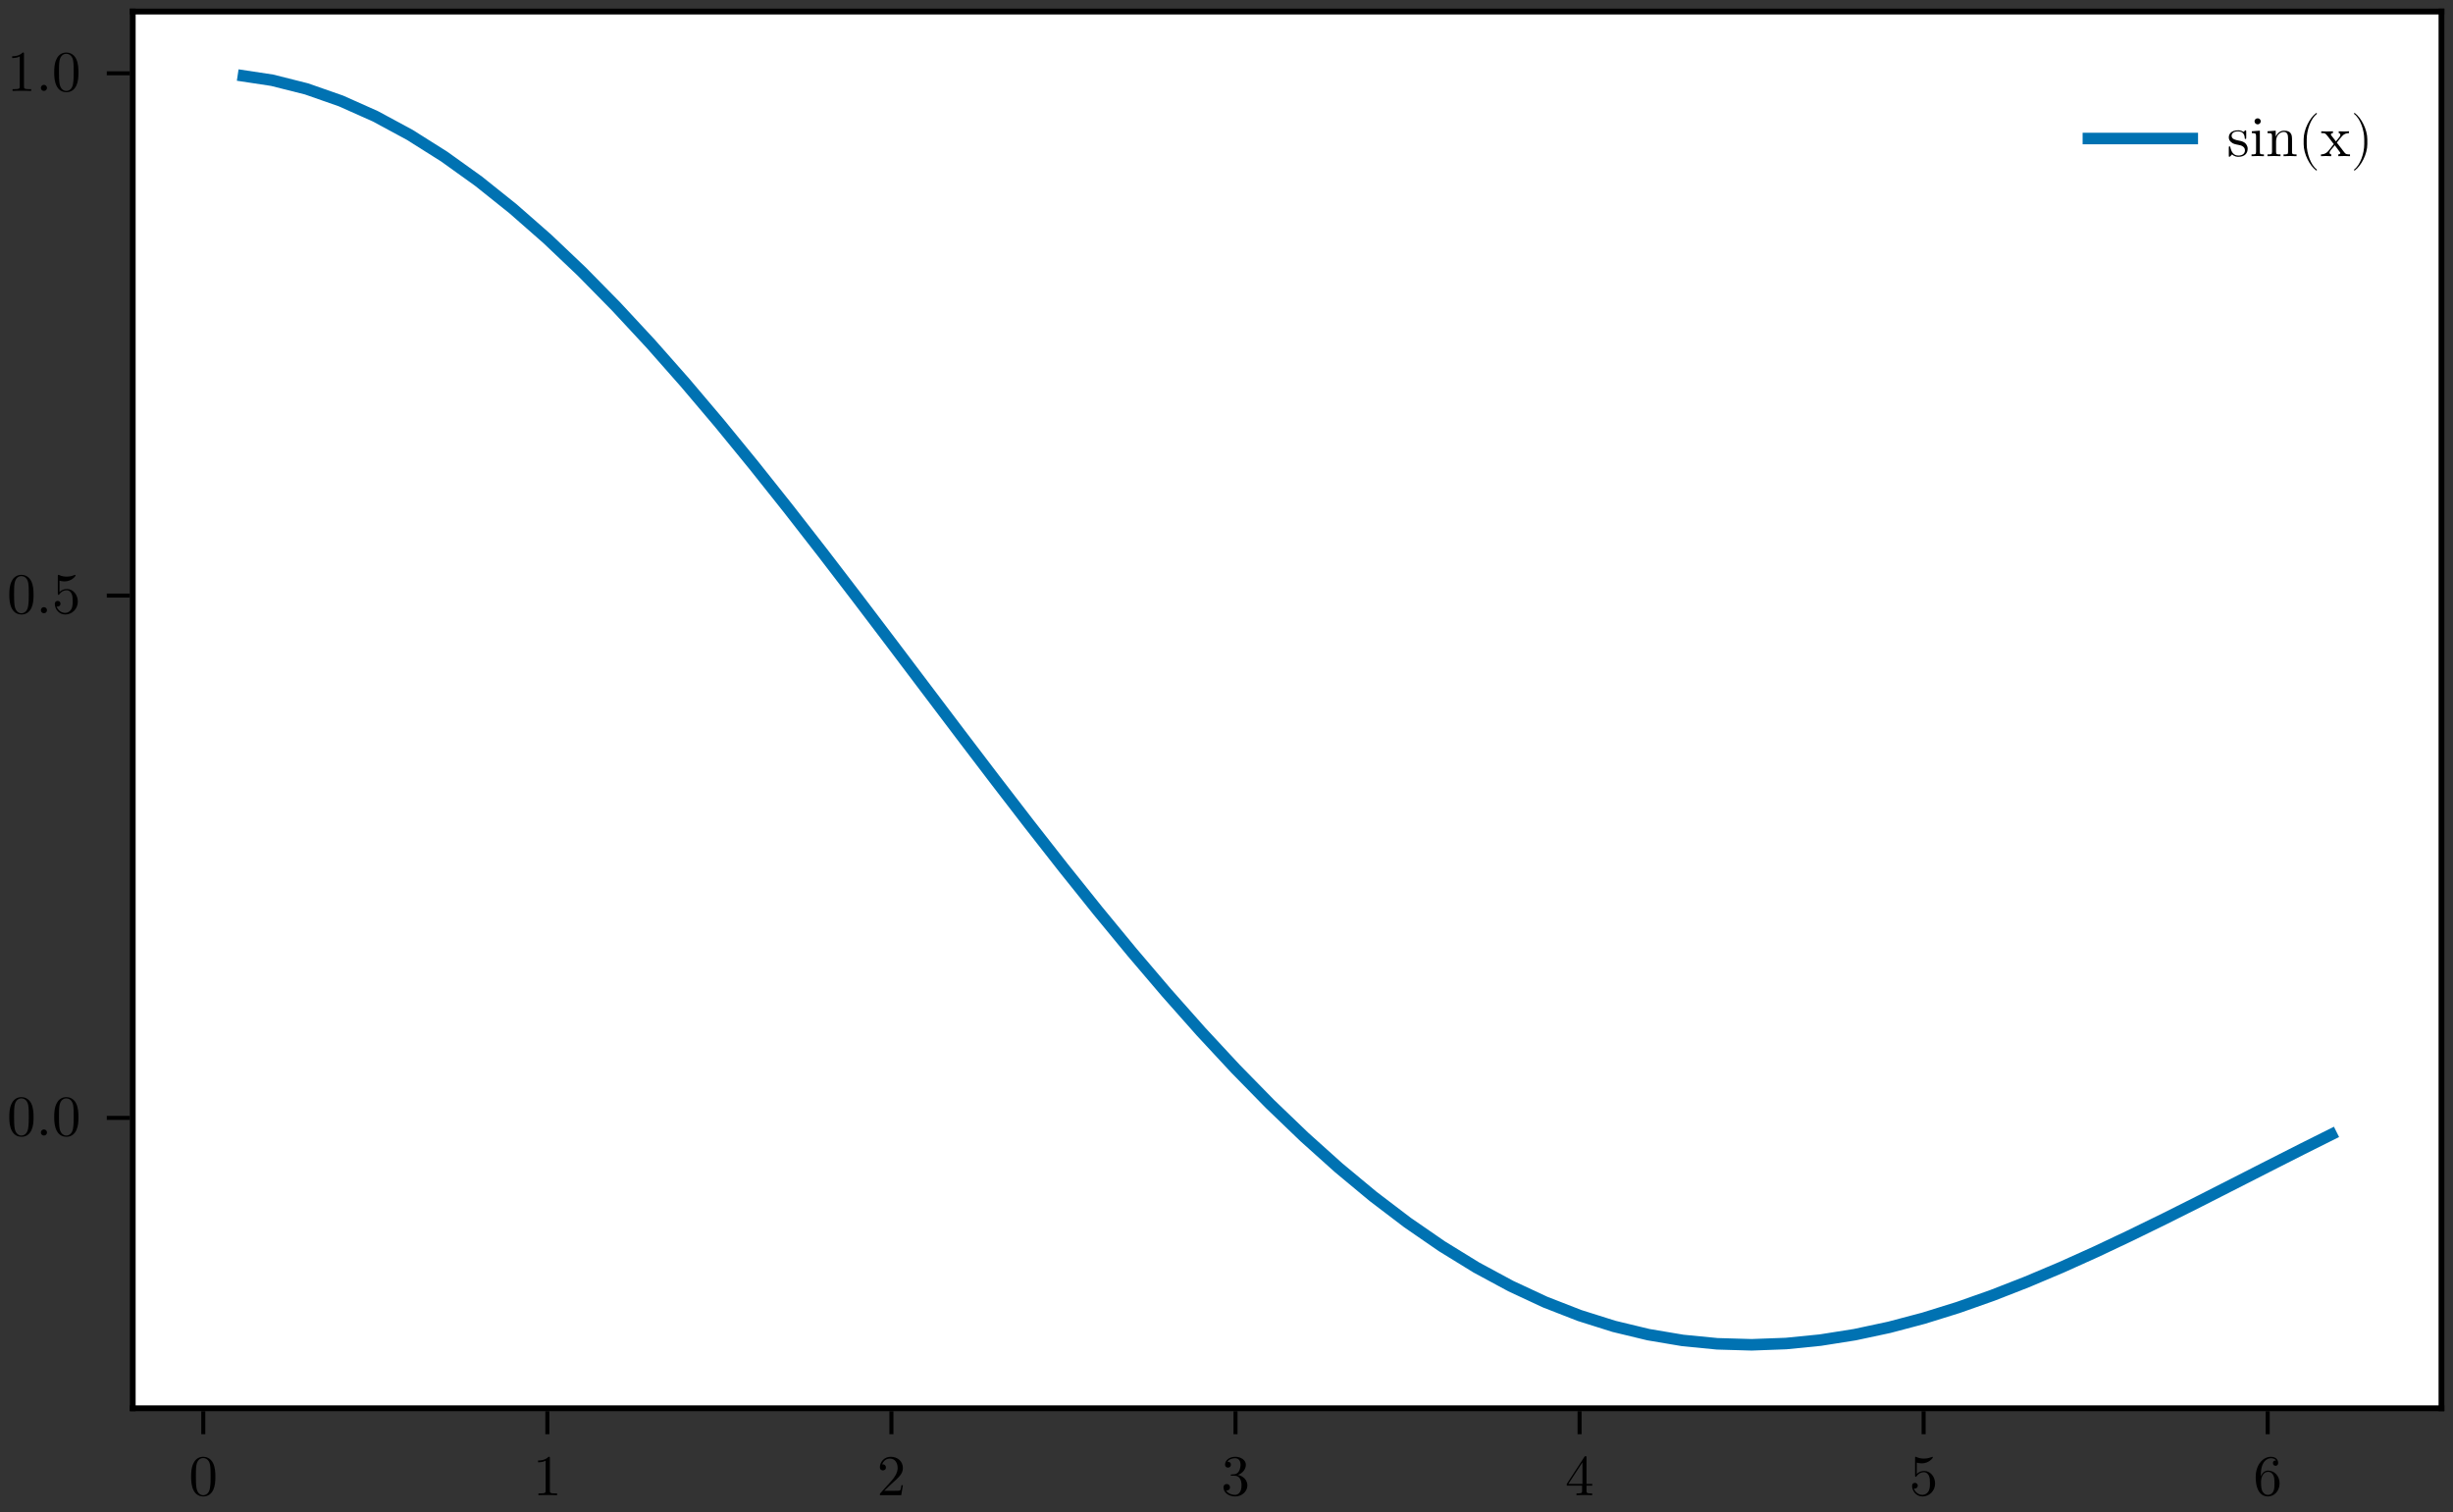
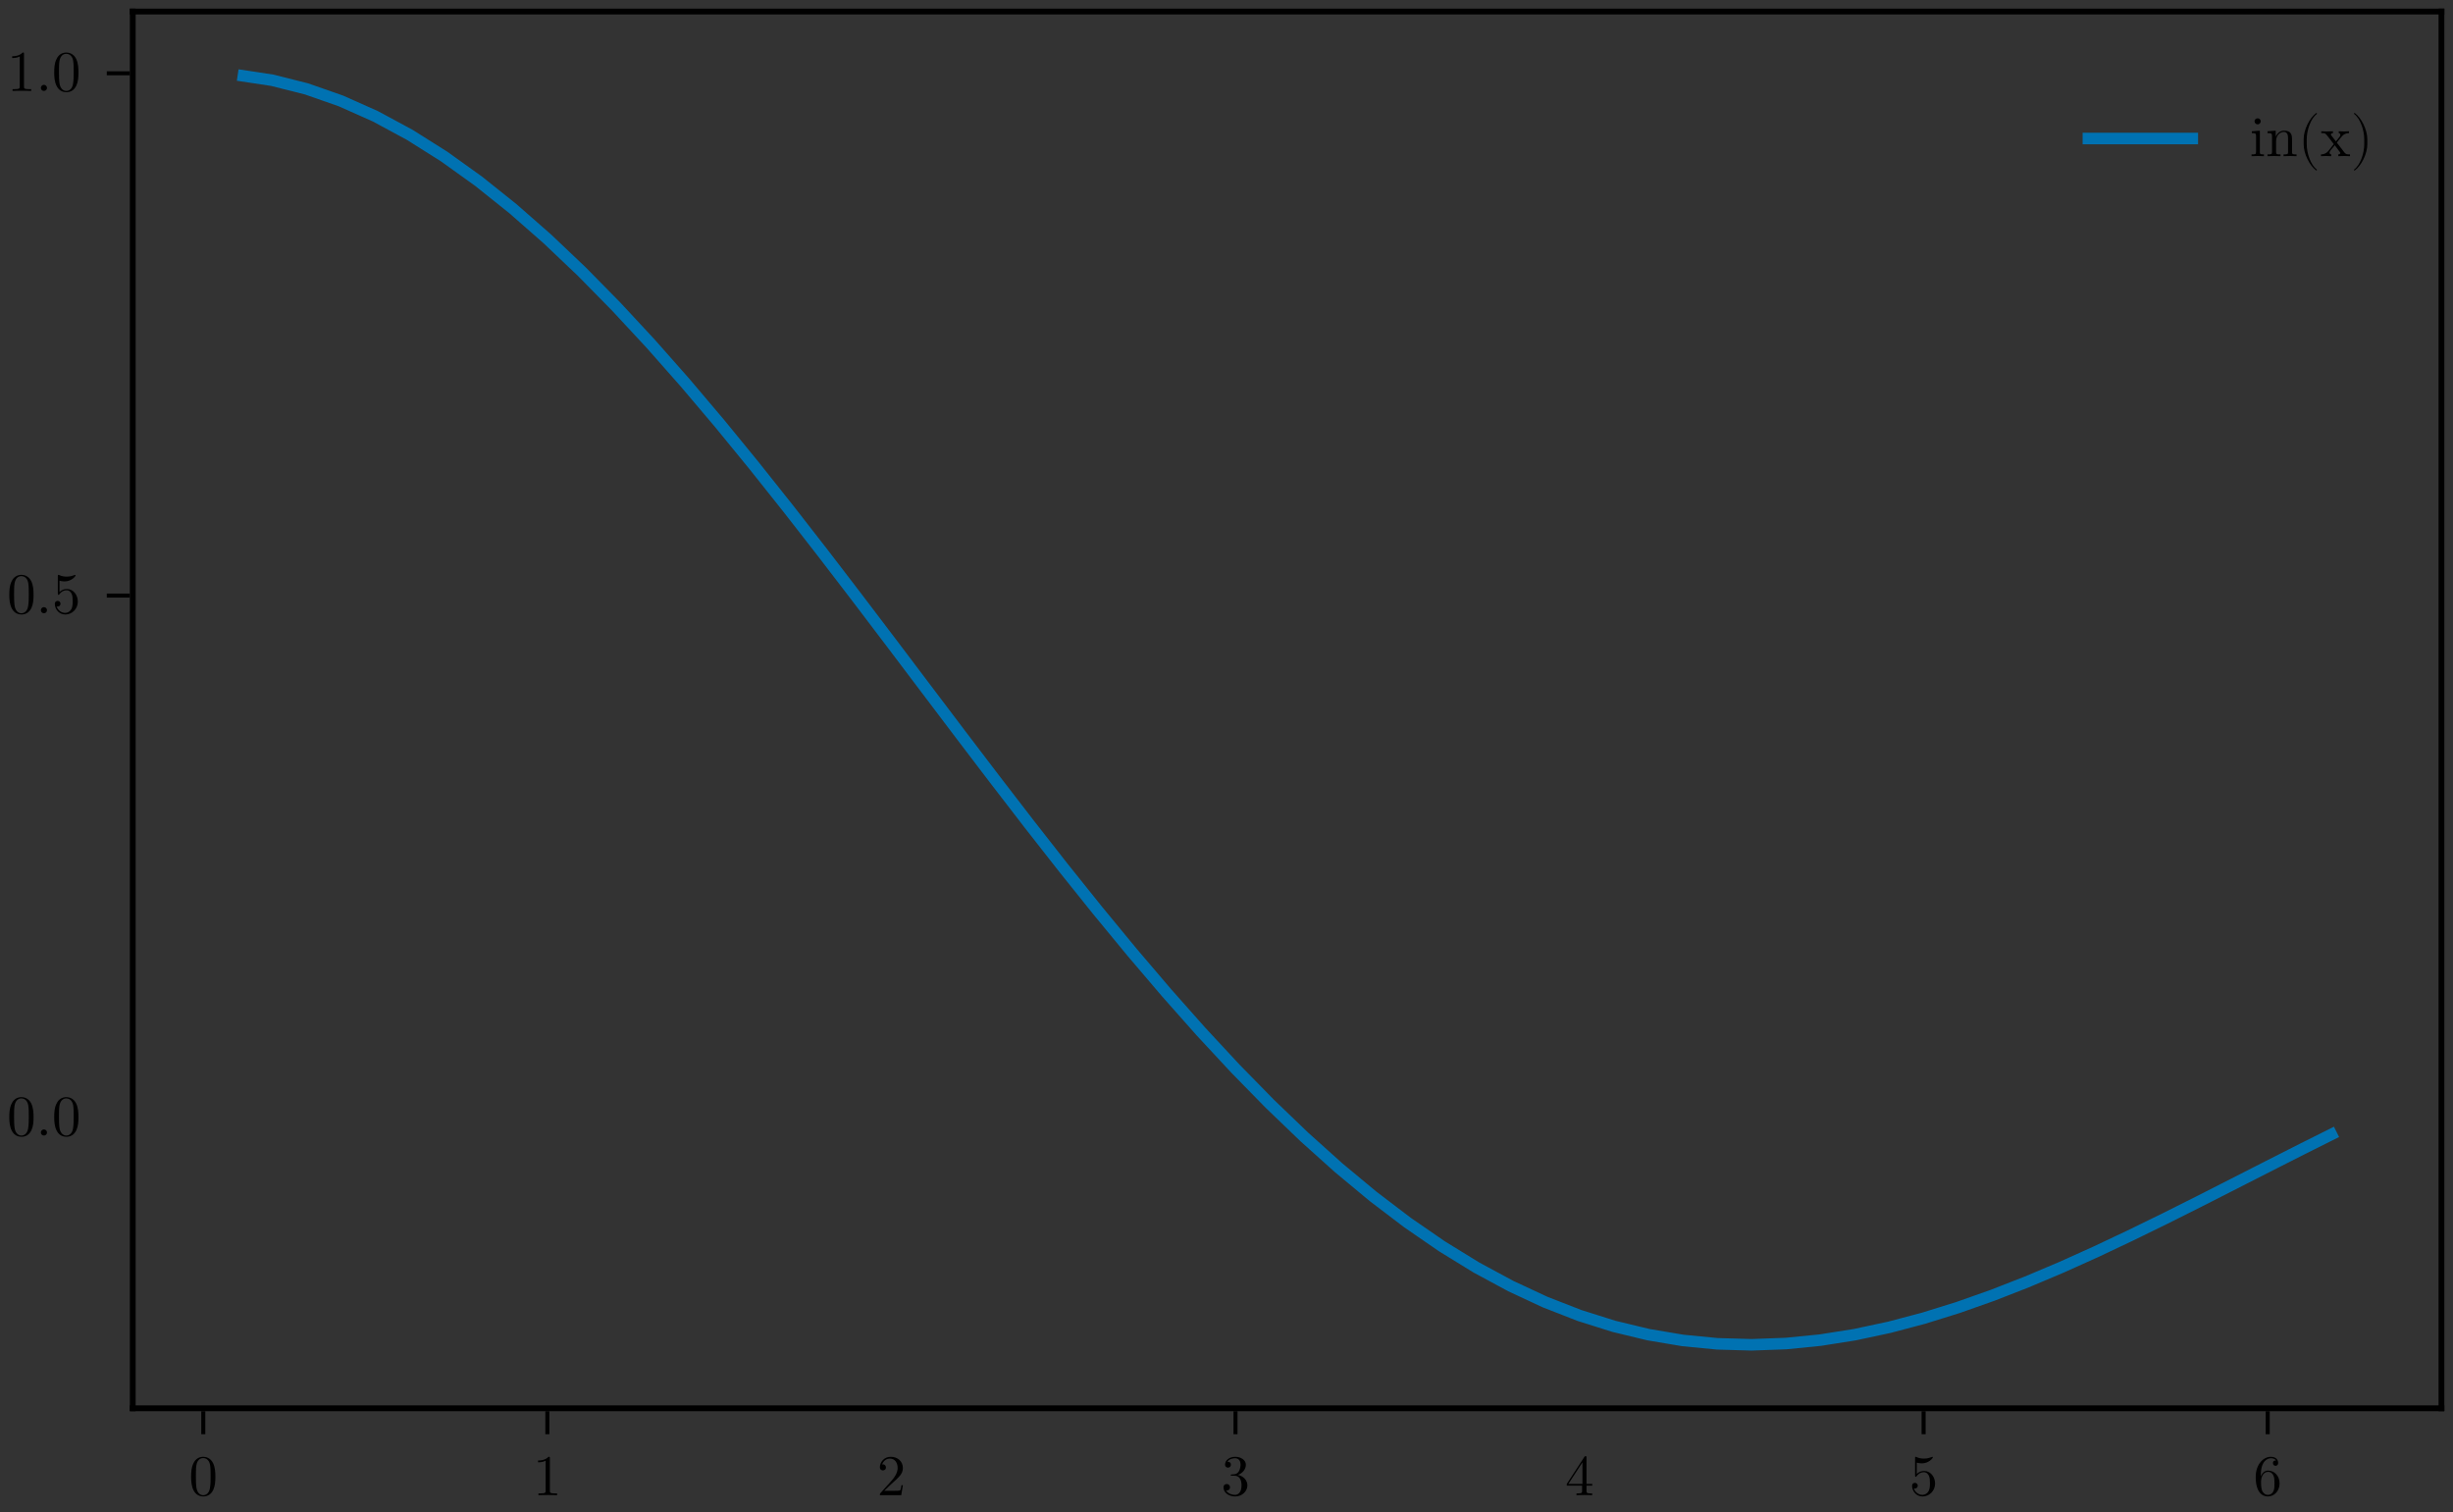
<svg xmlns="http://www.w3.org/2000/svg" xmlns:xlink="http://www.w3.org/1999/xlink" width="425" height="262" viewBox="0 0 425 262">
  <rect x="0" y="0" width="425" height="262" fill="#333333" stroke="none" />
  <defs>
    <g>
      <g id="glyph-0-0-8c1b15e8">
        <path d="M 4.594 -3.203 C 4.594 -4 4.547 -4.797 4.203 -5.547 C 3.734 -6.5 2.922 -6.656 2.5 -6.656 C 1.906 -6.656 1.172 -6.406 0.766 -5.469 C 0.438 -4.781 0.391 -4 0.391 -3.203 C 0.391 -2.453 0.438 -1.547 0.844 -0.797 C 1.266 0.016 2 0.219 2.484 0.219 C 3.031 0.219 3.797 0.016 4.234 -0.938 C 4.547 -1.625 4.594 -2.406 4.594 -3.203 Z M 3.766 -3.312 C 3.766 -2.562 3.766 -1.891 3.656 -1.25 C 3.516 -0.297 2.938 0 2.484 0 C 2.094 0 1.516 -0.25 1.328 -1.203 C 1.219 -1.812 1.219 -2.734 1.219 -3.312 C 1.219 -3.953 1.219 -4.625 1.297 -5.156 C 1.484 -6.344 2.234 -6.438 2.484 -6.438 C 2.812 -6.438 3.484 -6.266 3.672 -5.266 C 3.766 -4.703 3.766 -3.953 3.766 -3.312 Z M 3.766 -3.312 " />
      </g>
      <g id="glyph-0-1-8c1b15e8">
        <path d="M 4.188 0 L 4.188 -0.312 L 3.875 -0.312 C 2.969 -0.312 2.938 -0.422 2.938 -0.797 L 2.938 -6.406 C 2.938 -6.641 2.938 -6.656 2.703 -6.656 C 2.094 -6.016 1.203 -6.016 0.891 -6.016 L 0.891 -5.703 C 1.094 -5.703 1.688 -5.703 2.203 -5.969 L 2.203 -0.797 C 2.203 -0.438 2.172 -0.312 1.266 -0.312 L 0.953 -0.312 L 0.953 0 C 1.297 -0.031 2.172 -0.031 2.562 -0.031 C 2.969 -0.031 3.844 -0.031 4.188 0 Z M 4.188 0 " />
      </g>
      <g id="glyph-0-2-8c1b15e8">
        <path d="M 4.484 -1.734 L 4.234 -1.734 C 4.188 -1.438 4.125 -1 4.016 -0.844 C 3.953 -0.766 3.297 -0.766 3.062 -0.766 L 1.266 -0.766 L 2.328 -1.797 C 3.891 -3.188 4.484 -3.719 4.484 -4.719 C 4.484 -5.859 3.594 -6.656 2.375 -6.656 C 1.234 -6.656 0.5 -5.734 0.5 -4.844 C 0.5 -4.297 1 -4.297 1.031 -4.297 C 1.203 -4.297 1.547 -4.406 1.547 -4.812 C 1.547 -5.078 1.375 -5.344 1.016 -5.344 C 0.938 -5.344 0.922 -5.344 0.891 -5.328 C 1.125 -5.984 1.656 -6.344 2.234 -6.344 C 3.156 -6.344 3.578 -5.547 3.578 -4.719 C 3.578 -3.922 3.078 -3.125 2.531 -2.516 L 0.609 -0.375 C 0.5 -0.266 0.5 -0.234 0.5 0 L 4.203 0 Z M 4.484 -1.734 " />
      </g>
      <g id="glyph-0-3-8c1b15e8">
        <path d="M 4.562 -1.703 C 4.562 -2.531 3.938 -3.312 2.906 -3.516 C 3.719 -3.797 4.297 -4.484 4.297 -5.281 C 4.297 -6.094 3.422 -6.656 2.453 -6.656 C 1.453 -6.656 0.688 -6.062 0.688 -5.297 C 0.688 -4.969 0.906 -4.781 1.203 -4.781 C 1.516 -4.781 1.703 -5 1.703 -5.297 C 1.703 -5.797 1.234 -5.797 1.094 -5.797 C 1.406 -6.281 2.062 -6.406 2.422 -6.406 C 2.828 -6.406 3.375 -6.188 3.375 -5.297 C 3.375 -5.172 3.359 -4.594 3.094 -4.156 C 2.797 -3.672 2.453 -3.641 2.203 -3.625 C 2.125 -3.625 1.891 -3.594 1.812 -3.594 C 1.734 -3.594 1.672 -3.578 1.672 -3.484 C 1.672 -3.375 1.734 -3.375 1.906 -3.375 L 2.344 -3.375 C 3.172 -3.375 3.547 -2.688 3.547 -1.703 C 3.547 -0.344 2.844 -0.062 2.406 -0.062 C 1.984 -0.062 1.234 -0.234 0.875 -0.812 C 1.234 -0.766 1.547 -0.984 1.547 -1.375 C 1.547 -1.734 1.266 -1.938 0.984 -1.938 C 0.734 -1.938 0.422 -1.797 0.422 -1.344 C 0.422 -0.438 1.344 0.219 2.438 0.219 C 3.656 0.219 4.562 -0.688 4.562 -1.703 Z M 4.562 -1.703 " />
      </g>
      <g id="glyph-0-4-8c1b15e8">
        <path d="M 4.703 -1.656 L 4.703 -1.953 L 3.703 -1.953 L 3.703 -6.516 C 3.703 -6.703 3.703 -6.766 3.547 -6.766 C 3.453 -6.766 3.438 -6.766 3.344 -6.656 L 0.281 -1.953 L 0.281 -1.656 L 2.938 -1.656 L 2.938 -0.781 C 2.938 -0.422 2.922 -0.312 2.188 -0.312 L 1.969 -0.312 L 1.969 0 C 2.375 -0.031 2.906 -0.031 3.312 -0.031 C 3.734 -0.031 4.266 -0.031 4.688 0 L 4.688 -0.312 L 4.469 -0.312 C 3.734 -0.312 3.703 -0.422 3.703 -0.781 L 3.703 -1.656 Z M 3 -1.953 L 0.562 -1.953 L 3 -5.688 Z M 3 -1.953 " />
      </g>
      <g id="glyph-0-5-8c1b15e8">
        <path d="M 4.484 -2.016 C 4.484 -3.203 3.672 -4.203 2.594 -4.203 C 2.109 -4.203 1.688 -4.047 1.312 -3.688 L 1.312 -5.641 C 1.516 -5.578 1.844 -5.516 2.172 -5.516 C 3.406 -5.516 4.094 -6.422 4.094 -6.547 C 4.094 -6.609 4.062 -6.656 4 -6.656 C 4 -6.656 3.969 -6.656 3.922 -6.625 C 3.719 -6.547 3.234 -6.344 2.562 -6.344 C 2.156 -6.344 1.703 -6.406 1.234 -6.625 C 1.156 -6.656 1.109 -6.656 1.109 -6.656 C 1.016 -6.656 1.016 -6.562 1.016 -6.406 L 1.016 -3.453 C 1.016 -3.266 1.016 -3.188 1.156 -3.188 C 1.219 -3.188 1.234 -3.219 1.281 -3.281 C 1.391 -3.438 1.766 -3.984 2.562 -3.984 C 3.094 -3.984 3.344 -3.516 3.422 -3.344 C 3.578 -2.969 3.594 -2.578 3.594 -2.078 C 3.594 -1.734 3.594 -1.125 3.359 -0.703 C 3.125 -0.312 2.75 -0.062 2.297 -0.062 C 1.562 -0.062 0.984 -0.594 0.812 -1.188 C 0.844 -1.172 0.875 -1.156 0.984 -1.156 C 1.312 -1.156 1.484 -1.406 1.484 -1.656 C 1.484 -1.891 1.312 -2.141 0.984 -2.141 C 0.844 -2.141 0.5 -2.062 0.5 -1.609 C 0.5 -0.75 1.188 0.219 2.312 0.219 C 3.469 0.219 4.484 -0.734 4.484 -2.016 Z M 4.484 -2.016 " />
      </g>
      <g id="glyph-0-6-8c1b15e8">
        <path d="M 4.562 -2.047 C 4.562 -3.312 3.688 -4.266 2.562 -4.266 C 1.891 -4.266 1.516 -3.766 1.312 -3.281 L 1.312 -3.516 C 1.312 -6.047 2.562 -6.406 3.062 -6.406 C 3.312 -6.406 3.734 -6.344 3.953 -6.016 C 3.797 -6.016 3.406 -6.016 3.406 -5.562 C 3.406 -5.25 3.641 -5.094 3.859 -5.094 C 4.016 -5.094 4.312 -5.188 4.312 -5.578 C 4.312 -6.188 3.875 -6.656 3.047 -6.656 C 1.766 -6.656 0.422 -5.375 0.422 -3.156 C 0.422 -0.484 1.578 0.219 2.516 0.219 C 3.625 0.219 4.562 -0.719 4.562 -2.047 Z M 3.672 -2.047 C 3.672 -1.562 3.672 -1.062 3.5 -0.703 C 3.203 -0.109 2.734 -0.062 2.516 -0.062 C 1.875 -0.062 1.578 -0.656 1.516 -0.812 C 1.344 -1.281 1.344 -2.078 1.344 -2.266 C 1.344 -3.047 1.656 -4.047 2.562 -4.047 C 2.719 -4.047 3.188 -4.047 3.484 -3.422 C 3.672 -3.047 3.672 -2.547 3.672 -2.047 Z M 3.672 -2.047 " />
      </g>
      <g id="glyph-0-7-8c1b15e8">
        <path d="M 1.922 -0.531 C 1.922 -0.812 1.688 -1.062 1.391 -1.062 C 1.094 -1.062 0.859 -0.812 0.859 -0.531 C 0.859 -0.234 1.094 0 1.391 0 C 1.688 0 1.922 -0.234 1.922 -0.531 Z M 1.922 -0.531 " />
      </g>
      <g id="glyph-0-8-8c1b15e8">
-         <path d="M 3.594 -1.281 C 3.594 -1.812 3.297 -2.109 3.188 -2.234 C 2.844 -2.547 2.453 -2.625 2.047 -2.703 C 1.484 -2.812 0.812 -2.953 0.812 -3.531 C 0.812 -3.875 1.062 -4.297 1.938 -4.297 C 3.031 -4.297 3.078 -3.391 3.094 -3.078 C 3.109 -2.984 3.219 -2.984 3.219 -2.984 C 3.344 -2.984 3.344 -3.047 3.344 -3.234 L 3.344 -4.234 C 3.344 -4.406 3.344 -4.484 3.234 -4.484 C 3.188 -4.484 3.172 -4.484 3.047 -4.359 C 3.016 -4.312 2.906 -4.234 2.875 -4.203 C 2.484 -4.484 2.078 -4.484 1.938 -4.484 C 0.703 -4.484 0.328 -3.812 0.328 -3.25 C 0.328 -2.906 0.484 -2.625 0.766 -2.406 C 1.078 -2.141 1.359 -2.078 2.078 -1.938 C 2.297 -1.906 3.125 -1.734 3.125 -1.016 C 3.125 -0.516 2.766 -0.109 1.984 -0.109 C 1.156 -0.109 0.797 -0.688 0.594 -1.531 C 0.562 -1.656 0.562 -1.703 0.453 -1.703 C 0.328 -1.703 0.328 -1.625 0.328 -1.453 L 0.328 -0.125 C 0.328 0.047 0.328 0.109 0.438 0.109 C 0.484 0.109 0.5 0.094 0.688 -0.094 C 0.703 -0.109 0.703 -0.125 0.891 -0.312 C 1.328 0.094 1.781 0.109 1.984 0.109 C 3.141 0.109 3.594 -0.562 3.594 -1.281 Z M 3.594 -1.281 " />
-       </g>
+         </g>
      <g id="glyph-0-9-8c1b15e8">
        <path d="M 2.469 0 L 2.469 -0.312 C 1.812 -0.312 1.766 -0.359 1.766 -0.75 L 1.766 -4.422 L 0.375 -4.312 L 0.375 -4 C 1.016 -4 1.109 -3.938 1.109 -3.453 L 1.109 -0.766 C 1.109 -0.312 1 -0.312 0.328 -0.312 L 0.328 0 L 1.438 -0.031 C 1.781 -0.031 2.125 -0.016 2.469 0 Z M 1.922 -6.047 C 1.922 -6.312 1.688 -6.562 1.391 -6.562 C 1.047 -6.562 0.844 -6.297 0.844 -6.047 C 0.844 -5.766 1.078 -5.516 1.375 -5.516 C 1.719 -5.516 1.922 -5.797 1.922 -6.047 Z M 1.922 -6.047 " />
      </g>
      <g id="glyph-0-10-8c1b15e8">
        <path d="M 5.344 0 L 5.344 -0.312 C 4.828 -0.312 4.578 -0.312 4.562 -0.609 L 4.562 -2.516 C 4.562 -3.375 4.562 -3.688 4.266 -4.047 C 4.125 -4.219 3.797 -4.422 3.203 -4.422 C 2.484 -4.422 2.016 -3.984 1.734 -3.375 L 1.734 -4.422 L 0.312 -4.312 L 0.312 -4 C 1.016 -4 1.094 -3.938 1.094 -3.438 L 1.094 -0.766 C 1.094 -0.312 0.984 -0.312 0.312 -0.312 L 0.312 0 L 1.453 -0.031 L 2.562 0 L 2.562 -0.312 C 1.906 -0.312 1.797 -0.312 1.797 -0.766 L 1.797 -2.594 C 1.797 -3.641 2.5 -4.203 3.141 -4.203 C 3.766 -4.203 3.875 -3.656 3.875 -3.094 L 3.875 -0.766 C 3.875 -0.312 3.766 -0.312 3.094 -0.312 L 3.094 0 L 4.234 -0.031 Z M 5.344 0 " />
      </g>
      <g id="glyph-0-11-8c1b15e8">
        <path d="M 3.312 2.375 C 3.312 2.344 3.297 2.312 3.281 2.297 C 2.234 1.516 1.547 -0.484 1.547 -2.078 L 1.547 -2.922 C 1.547 -4.516 2.234 -6.516 3.281 -7.297 C 3.297 -7.312 3.312 -7.344 3.312 -7.375 C 3.312 -7.438 3.266 -7.484 3.219 -7.484 C 3.203 -7.484 3.188 -7.469 3.156 -7.453 C 2.062 -6.625 1.016 -4.625 1.016 -2.922 L 1.016 -2.078 C 1.016 -0.375 2.062 1.625 3.156 2.453 C 3.188 2.469 3.203 2.484 3.219 2.484 C 3.266 2.484 3.312 2.438 3.312 2.375 Z M 3.312 2.375 " />
      </g>
      <g id="glyph-0-12-8c1b15e8">
        <path d="M 5.156 0 L 5.156 -0.312 C 4.625 -0.312 4.438 -0.328 4.203 -0.625 L 2.875 -2.344 C 3.172 -2.734 3.547 -3.219 3.797 -3.484 C 4.094 -3.844 4.516 -3.984 4.984 -4 L 4.984 -4.312 C 4.719 -4.297 4.422 -4.281 4.156 -4.281 C 3.859 -4.281 3.328 -4.297 3.203 -4.312 L 3.203 -4 C 3.406 -3.984 3.484 -3.844 3.484 -3.688 C 3.484 -3.531 3.391 -3.406 3.344 -3.344 L 2.719 -2.562 L 1.938 -3.562 C 1.844 -3.672 1.844 -3.688 1.844 -3.75 C 1.844 -3.906 2 -3.984 2.203 -4 L 2.203 -4.312 L 1.125 -4.281 C 0.906 -4.281 0.438 -4.297 0.172 -4.312 L 0.172 -4 C 0.875 -4 0.875 -3.984 1.344 -3.391 L 2.344 -2.094 C 1.875 -1.5 1.875 -1.484 1.406 -0.906 C 0.922 -0.328 0.328 -0.312 0.125 -0.312 L 0.125 0 C 0.375 -0.016 0.688 -0.031 0.953 -0.031 L 1.906 0 L 1.906 -0.312 C 1.688 -0.344 1.609 -0.469 1.609 -0.625 C 1.609 -0.844 1.906 -1.172 2.516 -1.891 L 3.266 -0.891 C 3.344 -0.781 3.484 -0.625 3.484 -0.562 C 3.484 -0.469 3.391 -0.312 3.125 -0.312 L 3.125 0 L 4.203 -0.031 C 4.469 -0.031 4.859 -0.016 5.156 0 Z M 5.156 0 " />
      </g>
      <g id="glyph-0-13-8c1b15e8">
        <path d="M 2.875 -2.078 L 2.875 -2.922 C 2.875 -4.625 1.828 -6.625 0.734 -7.453 C 0.703 -7.469 0.688 -7.484 0.672 -7.484 C 0.625 -7.484 0.562 -7.438 0.562 -7.375 C 0.562 -7.344 0.594 -7.312 0.609 -7.297 C 1.656 -6.516 2.344 -4.516 2.344 -2.922 L 2.344 -2.078 C 2.344 -0.484 1.656 1.516 0.609 2.297 C 0.594 2.312 0.562 2.344 0.562 2.375 C 0.562 2.438 0.625 2.484 0.672 2.484 C 0.688 2.484 0.703 2.469 0.734 2.453 C 1.828 1.625 2.875 -0.375 2.875 -2.078 Z M 2.875 -2.078 " />
      </g>
    </g>
  </defs>
-   <path fill-rule="nonzero" fill="rgb(100%, 100%, 100%)" fill-opacity="1" d="M 23 244 L 423 244 L 423 2 L 23 2 Z M 23 244 " />
  <g fill="rgb(0%, 0%, 0%)" fill-opacity="1">
    <use xlink:href="#glyph-0-0-8c1b15e8" x="32.721" y="259.06" />
  </g>
  <g fill="rgb(0%, 0%, 0%)" fill-opacity="1">
    <use xlink:href="#glyph-0-1-8c1b15e8" x="92.333" y="259.06" />
  </g>
  <g fill="rgb(0%, 0%, 0%)" fill-opacity="1">
    <use xlink:href="#glyph-0-2-8c1b15e8" x="151.946" y="259.06" />
  </g>
  <g fill="rgb(0%, 0%, 0%)" fill-opacity="1">
    <use xlink:href="#glyph-0-3-8c1b15e8" x="211.558" y="259.06" />
  </g>
  <g fill="rgb(0%, 0%, 0%)" fill-opacity="1">
    <use xlink:href="#glyph-0-4-8c1b15e8" x="271.171" y="259.06" />
  </g>
  <g fill="rgb(0%, 0%, 0%)" fill-opacity="1">
    <use xlink:href="#glyph-0-5-8c1b15e8" x="330.783" y="259.06" />
  </g>
  <g fill="rgb(0%, 0%, 0%)" fill-opacity="1">
    <use xlink:href="#glyph-0-6-8c1b15e8" x="390.396" y="259.06" />
  </g>
  <g fill="rgb(0%, 0%, 0%)" fill-opacity="1">
    <use xlink:href="#glyph-0-0-8c1b15e8" x="1.22" y="196.745" />
  </g>
  <g fill="rgb(0%, 0%, 0%)" fill-opacity="1">
    <use xlink:href="#glyph-0-7-8c1b15e8" x="6.22" y="196.745" />
  </g>
  <g fill="rgb(0%, 0%, 0%)" fill-opacity="1">
    <use xlink:href="#glyph-0-0-8c1b15e8" x="9" y="196.745" />
  </g>
  <g fill="rgb(0%, 0%, 0%)" fill-opacity="1">
    <use xlink:href="#glyph-0-0-8c1b15e8" x="1.22" y="106.252" />
  </g>
  <g fill="rgb(0%, 0%, 0%)" fill-opacity="1">
    <use xlink:href="#glyph-0-7-8c1b15e8" x="6.22" y="106.252" />
  </g>
  <g fill="rgb(0%, 0%, 0%)" fill-opacity="1">
    <use xlink:href="#glyph-0-5-8c1b15e8" x="9" y="106.252" />
  </g>
  <g fill="rgb(0%, 0%, 0%)" fill-opacity="1">
    <use xlink:href="#glyph-0-1-8c1b15e8" x="1.22" y="15.758" />
  </g>
  <g fill="rgb(0%, 0%, 0%)" fill-opacity="1">
    <use xlink:href="#glyph-0-7-8c1b15e8" x="6.22" y="15.758" />
  </g>
  <g fill="rgb(0%, 0%, 0%)" fill-opacity="1">
    <use xlink:href="#glyph-0-0-8c1b15e8" x="9" y="15.758" />
  </g>
  <path fill="none" stroke-width="2" stroke-linecap="butt" stroke-linejoin="miter" stroke="rgb(0%, 44.706%, 69.804%)" stroke-opacity="1" stroke-miterlimit="2" d="M 41.184 13 L 47.145 13.902 L 53.105 15.402 L 59.066 17.488 L 65.027 20.145 L 70.988 23.363 L 76.949 27.121 L 82.91 31.395 L 88.871 36.16 L 94.832 41.391 L 100.793 47.051 L 106.754 53.113 L 112.719 59.539 L 118.68 66.289 L 124.641 73.328 L 130.602 80.617 L 136.562 88.109 L 142.523 95.766 L 148.484 103.543 L 154.445 111.398 L 160.406 119.289 L 166.367 127.172 L 172.328 135.004 L 178.289 142.746 L 184.25 150.359 L 190.215 157.801 L 196.176 165.035 L 202.137 172.031 L 208.098 178.754 L 214.059 185.172 L 220.02 191.258 L 225.98 196.984 L 231.941 202.336 L 237.902 207.289 L 243.863 211.824 L 249.824 215.934 L 255.785 219.602 L 261.75 222.824 L 267.711 225.602 L 273.672 227.926 L 279.633 229.805 L 285.594 231.242 L 291.555 232.246 L 297.516 232.828 L 303.477 233 L 309.438 232.781 L 315.398 232.188 L 321.359 231.246 L 327.32 229.973 L 333.281 228.395 L 339.246 226.539 L 345.207 224.434 L 351.168 222.105 L 357.129 219.586 L 363.09 216.902 L 369.051 214.086 L 375.012 211.172 L 380.973 208.184 L 386.934 205.152 L 392.895 202.113 L 398.855 199.09 L 404.816 196.109 " />
  <path fill="none" stroke-width="0.7" stroke-linecap="butt" stroke-linejoin="miter" stroke="rgb(0%, 0%, 0%)" stroke-opacity="1" stroke-miterlimit="1.155" d="M 35.219 244.5 L 35.219 248.5 " />
  <path fill="none" stroke-width="0.7" stroke-linecap="butt" stroke-linejoin="miter" stroke="rgb(0%, 0%, 0%)" stroke-opacity="1" stroke-miterlimit="1.155" d="M 94.832 244.5 L 94.832 248.5 " />
-   <path fill="none" stroke-width="0.7" stroke-linecap="butt" stroke-linejoin="miter" stroke="rgb(0%, 0%, 0%)" stroke-opacity="1" stroke-miterlimit="1.155" d="M 154.445 244.5 L 154.445 248.5 " />
  <path fill="none" stroke-width="0.7" stroke-linecap="butt" stroke-linejoin="miter" stroke="rgb(0%, 0%, 0%)" stroke-opacity="1" stroke-miterlimit="1.155" d="M 214.059 244.5 L 214.059 248.5 " />
-   <path fill="none" stroke-width="0.7" stroke-linecap="butt" stroke-linejoin="miter" stroke="rgb(0%, 0%, 0%)" stroke-opacity="1" stroke-miterlimit="1.155" d="M 273.672 244.5 L 273.672 248.5 " />
  <path fill="none" stroke-width="0.7" stroke-linecap="butt" stroke-linejoin="miter" stroke="rgb(0%, 0%, 0%)" stroke-opacity="1" stroke-miterlimit="1.155" d="M 333.281 244.5 L 333.281 248.5 " />
  <path fill="none" stroke-width="0.7" stroke-linecap="butt" stroke-linejoin="miter" stroke="rgb(0%, 0%, 0%)" stroke-opacity="1" stroke-miterlimit="1.155" d="M 392.895 244.5 L 392.895 248.5 " />
-   <path fill="none" stroke-width="0.7" stroke-linecap="butt" stroke-linejoin="miter" stroke="rgb(0%, 0%, 0%)" stroke-opacity="1" stroke-miterlimit="1.155" d="M 22.5 193.684 L 18.5 193.684 " />
  <path fill="none" stroke-width="0.7" stroke-linecap="butt" stroke-linejoin="miter" stroke="rgb(0%, 0%, 0%)" stroke-opacity="1" stroke-miterlimit="1.155" d="M 22.5 103.191 L 18.5 103.191 " />
  <path fill="none" stroke-width="0.7" stroke-linecap="butt" stroke-linejoin="miter" stroke="rgb(0%, 0%, 0%)" stroke-opacity="1" stroke-miterlimit="1.155" d="M 22.5 12.699 L 18.5 12.699 " />
  <path fill="none" stroke-width="2" stroke-linecap="butt" stroke-linejoin="miter" stroke="rgb(0%, 44.706%, 69.804%)" stroke-opacity="1" stroke-miterlimit="2" d="M 360.828 24 L 380.828 24 " />
  <g fill="rgb(0%, 0%, 0%)" fill-opacity="1">
    <use xlink:href="#glyph-0-8-8c1b15e8" x="385.83" y="27.06" />
  </g>
  <g fill="rgb(0%, 0%, 0%)" fill-opacity="1">
    <use xlink:href="#glyph-0-9-8c1b15e8" x="389.77" y="27.06" />
  </g>
  <g fill="rgb(0%, 0%, 0%)" fill-opacity="1">
    <use xlink:href="#glyph-0-10-8c1b15e8" x="392.55" y="27.06" />
  </g>
  <g fill="rgb(0%, 0%, 0%)" fill-opacity="1">
    <use xlink:href="#glyph-0-11-8c1b15e8" x="398.11" y="27.06" />
  </g>
  <g fill="rgb(0%, 0%, 0%)" fill-opacity="1">
    <use xlink:href="#glyph-0-12-8c1b15e8" x="402" y="27.06" />
  </g>
  <g fill="rgb(0%, 0%, 0%)" fill-opacity="1">
    <use xlink:href="#glyph-0-13-8c1b15e8" x="407.28" y="27.06" />
  </g>
  <path fill="none" stroke-width="1" stroke-linecap="butt" stroke-linejoin="miter" stroke="rgb(0%, 0%, 0%)" stroke-opacity="1" stroke-miterlimit="1.155" d="M 22.5 244 L 423.5 244 " />
  <path fill="none" stroke-width="1" stroke-linecap="butt" stroke-linejoin="miter" stroke="rgb(0%, 0%, 0%)" stroke-opacity="1" stroke-miterlimit="1.155" d="M 23 244.5 L 23 1.5 " />
  <path fill="none" stroke-width="1" stroke-linecap="butt" stroke-linejoin="miter" stroke="rgb(0%, 0%, 0%)" stroke-opacity="1" stroke-miterlimit="1.155" d="M 22.5 2 L 423.5 2 " />
  <path fill="none" stroke-width="1" stroke-linecap="butt" stroke-linejoin="miter" stroke="rgb(0%, 0%, 0%)" stroke-opacity="1" stroke-miterlimit="1.155" d="M 423 244.5 L 423 1.5 " />
</svg>